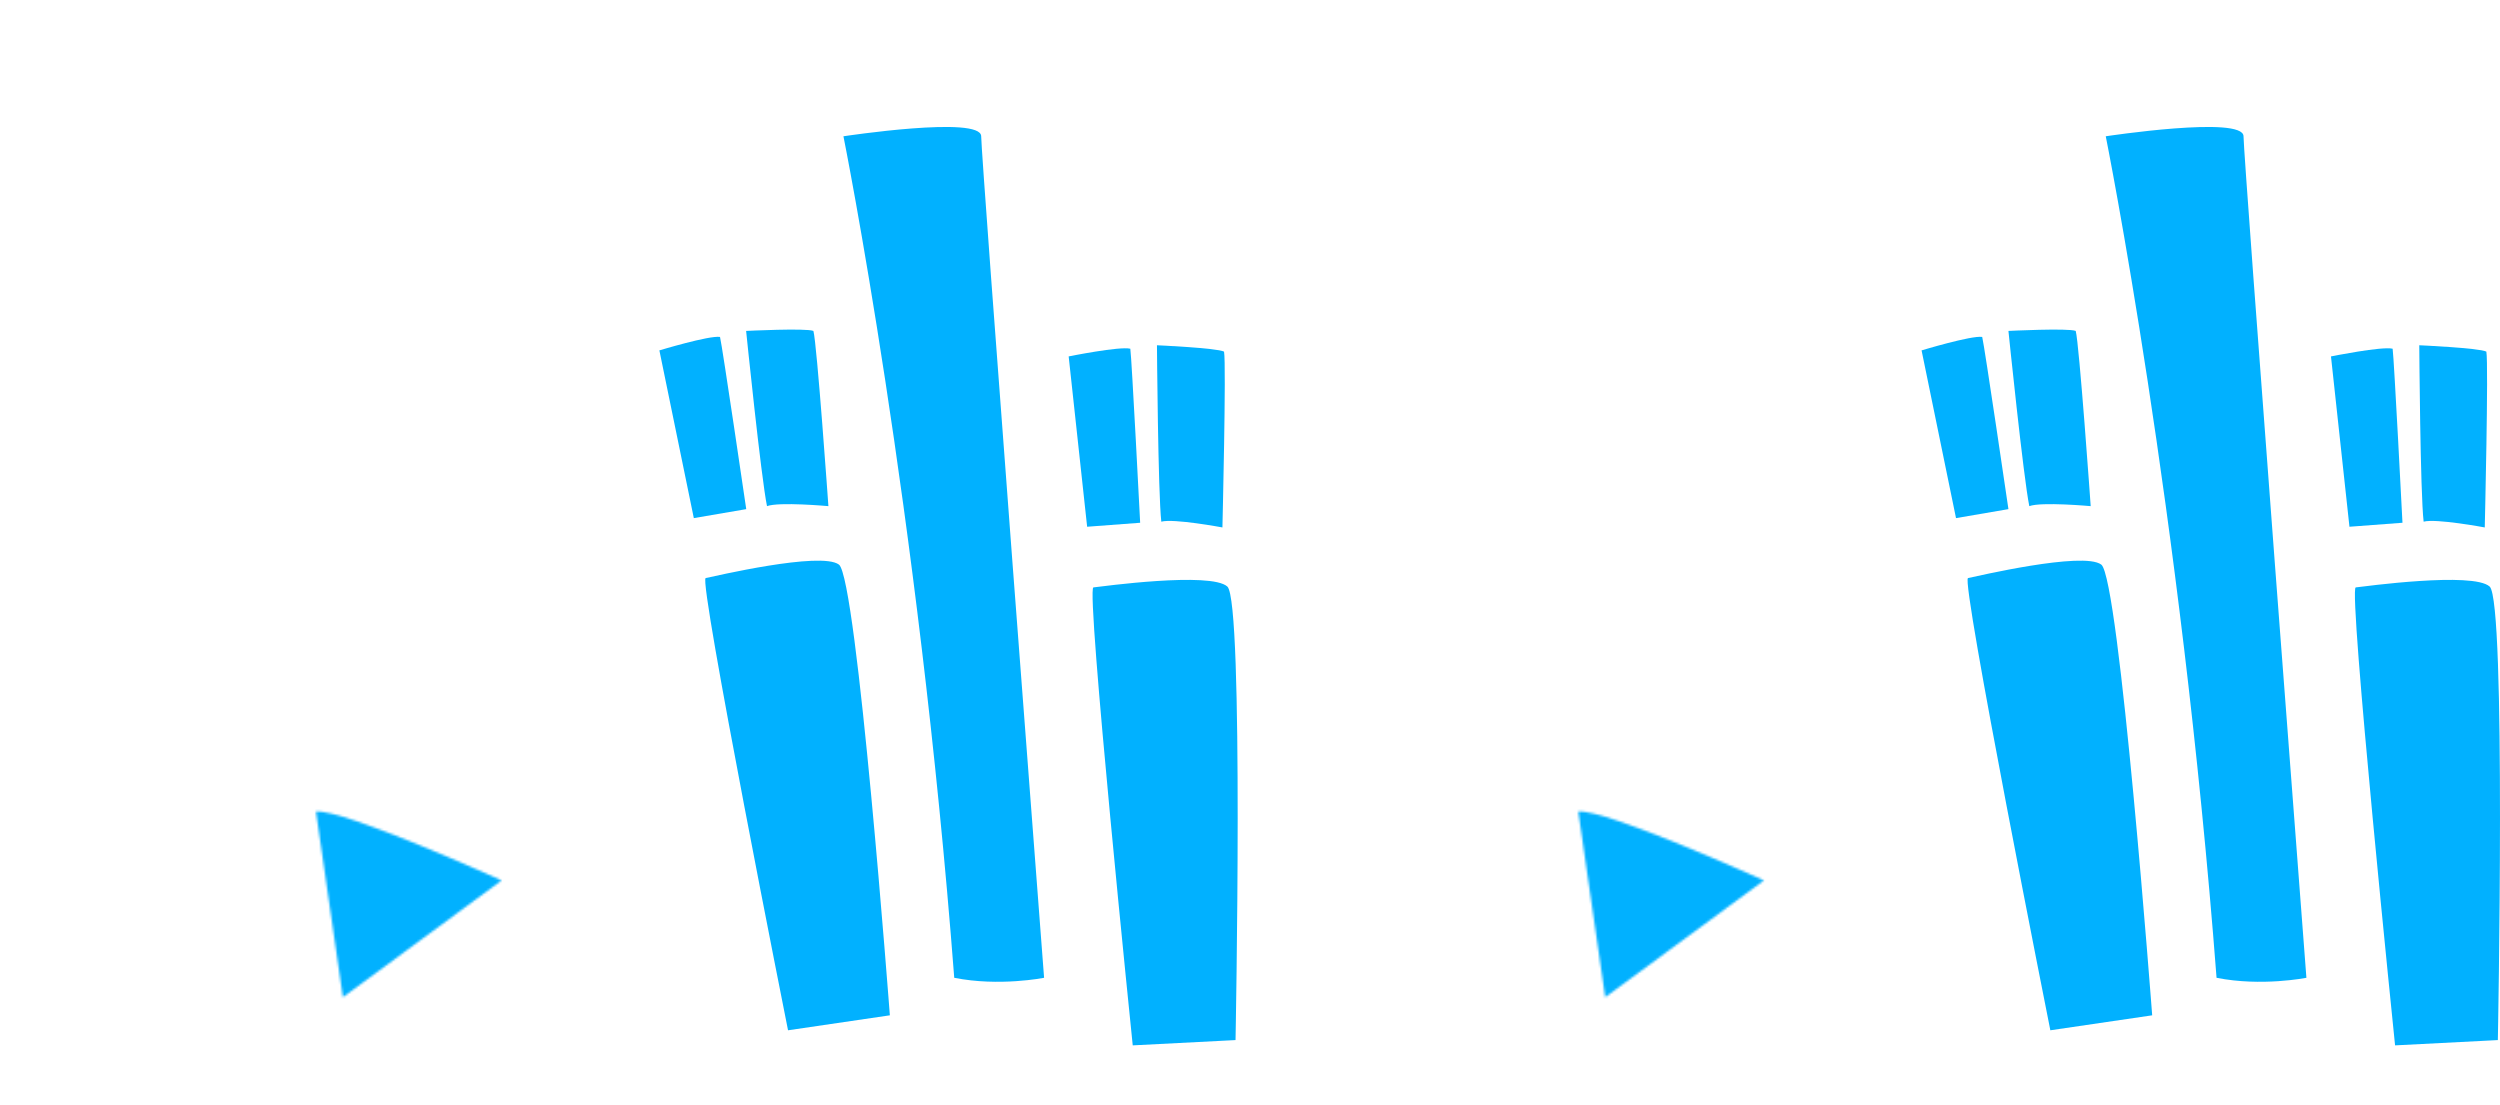
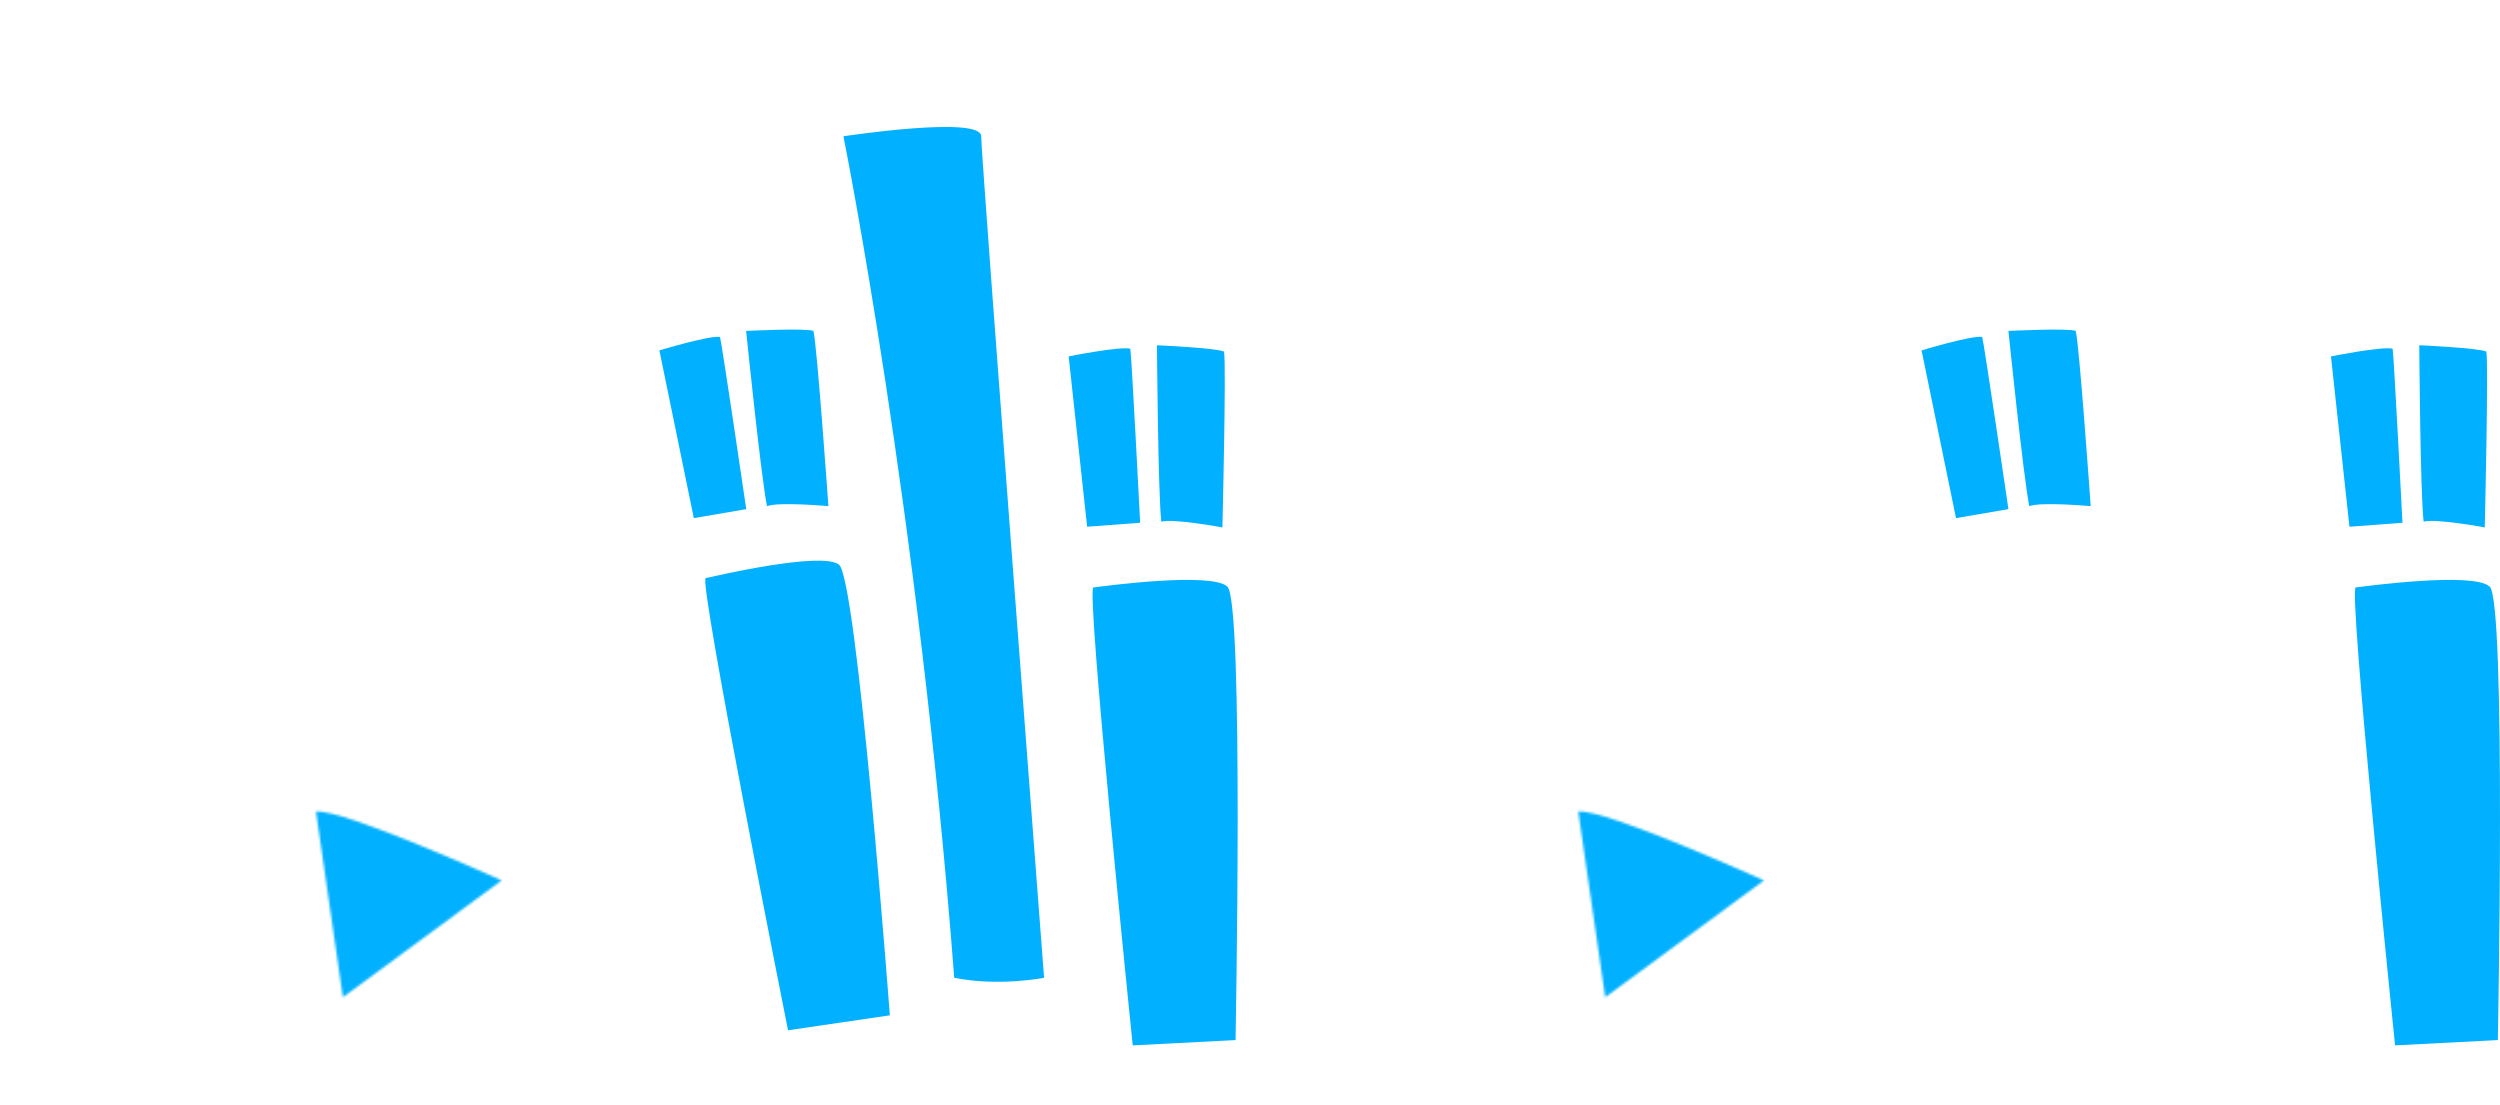
<svg xmlns="http://www.w3.org/2000/svg" width="1077.37" height="476.24" viewBox="0 0 1077.37 476.24">
  <defs>
    <style>
      .cls-1, .cls-2 {
        fill: #fff;
      }

      .cls-1 {
        filter: url(#luminosity-invert-noclip);
      }

      .cls-2 {
        filter: url(#luminosity-invert-noclip-2);
      }

      .cls-3 {
        mask: url(#mask);
      }

      .cls-4 {
        fill: #01b1ff;
      }

      .cls-5 {
        mask: url(#mask-2);
      }
    </style>
    <filter id="luminosity-invert-noclip" x="0" y="0" width="308.8" height="476.24" filterUnits="userSpaceOnUse" color-interpolation-filters="sRGB">
      <feColorMatrix values="-1 0 0 0 1 0 -1 0 0 1 0 0 -1 0 1 0 0 0 1 0" result="invert" />
      <feFlood flood-color="#fff" result="bg" />
      <feBlend in="invert" in2="bg" />
    </filter>
    <mask id="mask" x="0" y="0" width="308.8" height="476.24" maskUnits="userSpaceOnUse">
      <path class="cls-1" d="M136.16,349.76l11.62,80,68.39-50.34S147.78,348.47,136.16,349.76Z" />
    </mask>
    <filter id="luminosity-invert-noclip-2" x="543.99" y="0" width="308.8" height="476.24" filterUnits="userSpaceOnUse" color-interpolation-filters="sRGB">
      <feColorMatrix values="-1 0 0 0 1 0 -1 0 0 1 0 0 -1 0 1 0 0 0 1 0" result="invert" />
      <feFlood flood-color="#fff" result="bg" />
      <feBlend in="invert" in2="bg" />
    </filter>
    <mask id="mask-2" x="543.99" y="0" width="308.8" height="476.24" maskUnits="userSpaceOnUse">
      <path class="cls-2" d="M680.15,349.76l11.62,80,68.4-50.34S691.77,348.47,680.15,349.76Z" />
    </mask>
  </defs>
  <g id="图层_2" data-name="图层 2">
    <g id="图层_1-2" data-name="图层 1">
      <g>
        <g>
          <g class="cls-3">
            <path class="cls-4" d="M0,32.27,86.47,0S80,257.48,98.73,300.06c62-10.32,190.37,20,207.79,58.73,14.19,40-34.2,107.12-247.15,117.45C52.27,382,51.62,279.09,0,32.27Z" />
          </g>
          <g>
            <path class="cls-4" d="M339.6,444l43.88-6.45s-14.19-188.43-21.94-194.24-54.2,5.16-57.43,5.81S339.6,444,339.6,444Z" />
            <path class="cls-4" d="M299,223.28l22.59-3.87s-10.33-70.34-11.3-74.21c-4.64-.71-26.13,5.8-26.13,5.8Z" />
            <path class="cls-4" d="M321.54,142.61s25.81-1.29,29,0c1.52,5.49,6.46,75.51,6.46,75.51s-21.3-1.94-26.46,0C328,205.86,321.54,142.61,321.54,142.61Z" />
          </g>
          <path class="cls-4" d="M363.48,58.73s32.26,160.54,47.75,362.65c19.36,3.87,38.72,0,38.72,0S422.84,67.76,422.84,58.73,363.48,58.73,363.48,58.73Z" />
          <g>
            <path class="cls-4" d="M488.15,450.5l44.3-2.28s3.64-188.93-3.52-195.44-54.45,0-57.73.36S488.15,450.5,488.15,450.5Z" />
            <path class="cls-4" d="M468.5,227l22.85-1.72s-3.64-71-4.24-75c-4.56-1.13-26.57,3.32-26.57,3.32Z" />
            <path class="cls-4" d="M498.59,148.79s25.82,1.15,28.91,2.74c1,5.61-.7,75.77-.7,75.77s-21-3.93-26.34-2.49C499.05,212.36,498.59,148.79,498.59,148.79Z" />
          </g>
        </g>
        <g>
          <g class="cls-5">
            <path class="cls-4" d="M544,32.27,630.46,0S624,257.48,642.72,300.06c61.95-10.32,190.37,20,207.79,58.73,14.2,40-34.2,107.12-247.15,117.45C596.26,382,595.62,279.09,544,32.27Z" />
          </g>
          <g>
-             <path class="cls-4" d="M883.59,444l43.89-6.45s-14.2-188.43-21.94-194.24-54.21,5.16-57.43,5.81S883.59,444,883.59,444Z" />
            <path class="cls-4" d="M842.94,223.28l22.59-3.87s-10.32-70.34-11.3-74.21c-4.64-.71-26.13,5.8-26.13,5.8Z" />
            <path class="cls-4" d="M865.53,142.61s25.81-1.29,29,0c1.51,5.49,6.45,75.51,6.45,75.51s-21.3-1.94-26.46,0C872,205.86,865.53,142.61,865.53,142.61Z" />
          </g>
-           <path class="cls-4" d="M907.47,58.73s32.27,160.54,47.75,362.65c19.36,3.87,38.72,0,38.72,0s-27.1-353.62-27.1-362.65S907.47,58.73,907.47,58.73Z" />
          <g>
            <path class="cls-4" d="M1032.15,450.5l44.29-2.28s3.64-188.93-3.52-195.44-54.45,0-57.72.36S1032.15,450.5,1032.15,450.5Z" />
            <path class="cls-4" d="M1012.49,227l22.85-1.72s-3.64-71-4.24-75c-4.55-1.13-26.57,3.32-26.57,3.32Z" />
            <path class="cls-4" d="M1042.58,148.79s25.83,1.15,28.91,2.74c1,5.61-.69,75.77-.69,75.77s-21-3.93-26.34-2.49C1043,212.36,1042.58,148.79,1042.58,148.79Z" />
          </g>
        </g>
      </g>
    </g>
  </g>
</svg>